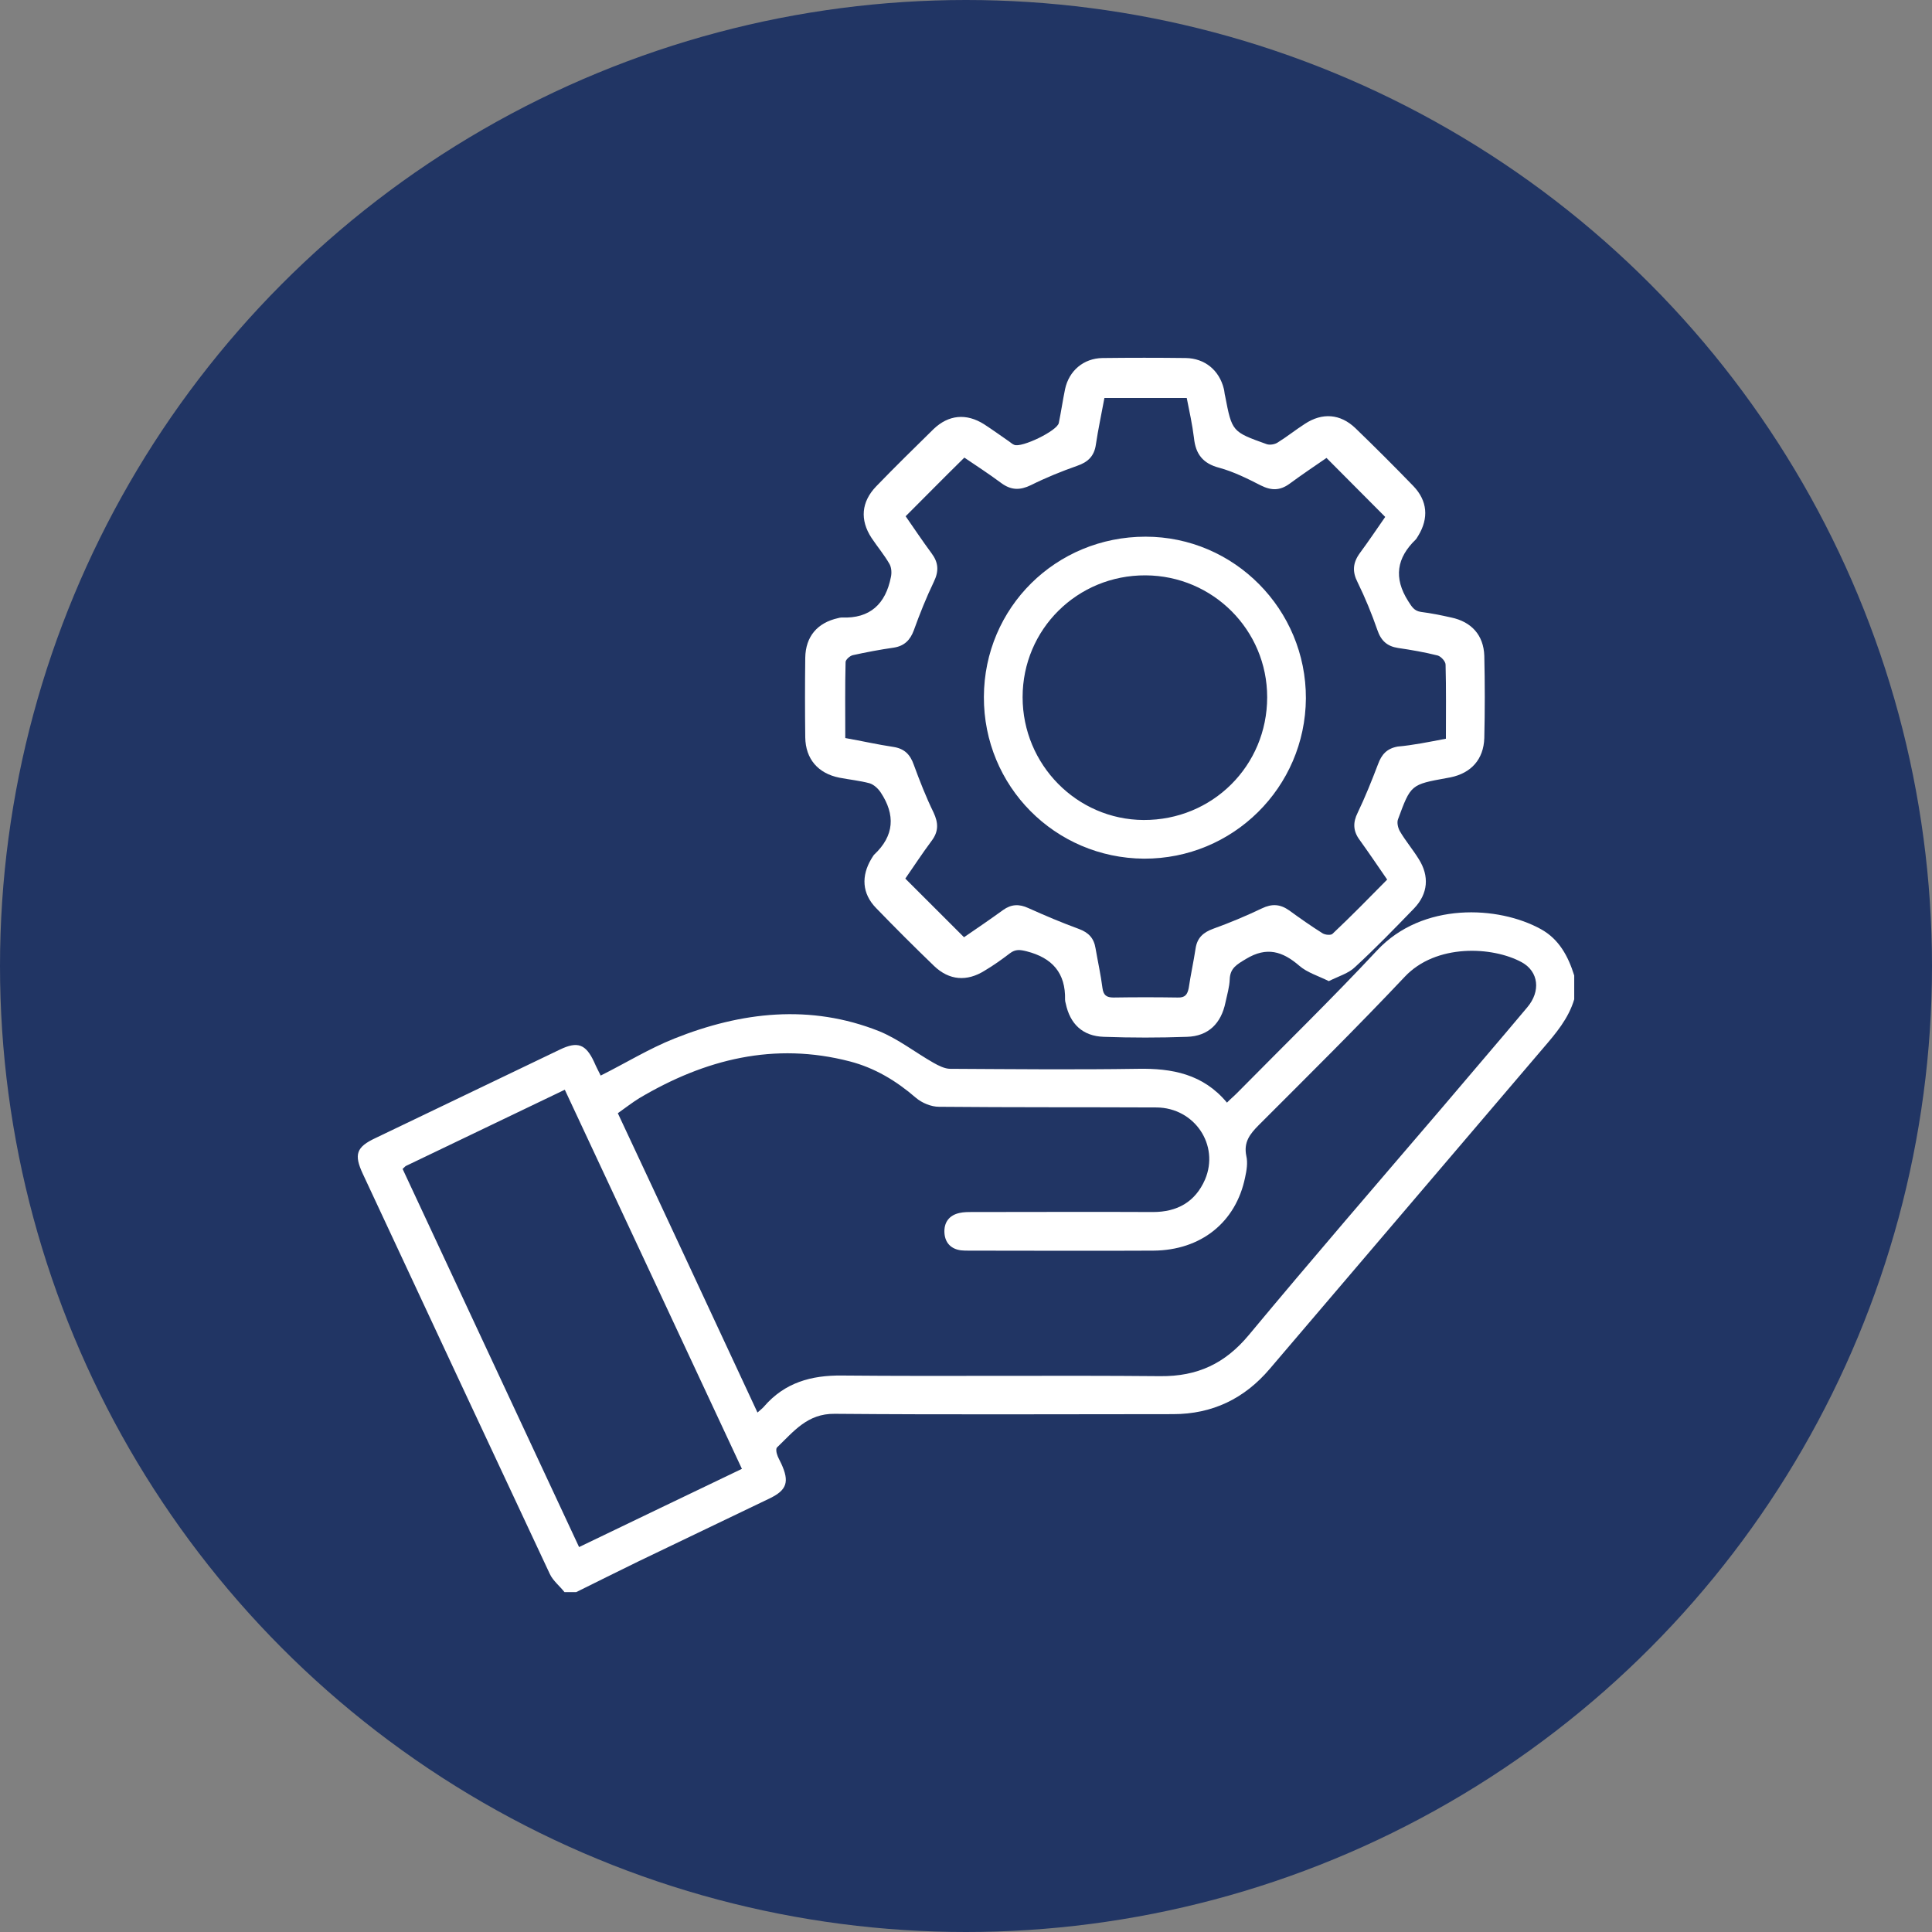
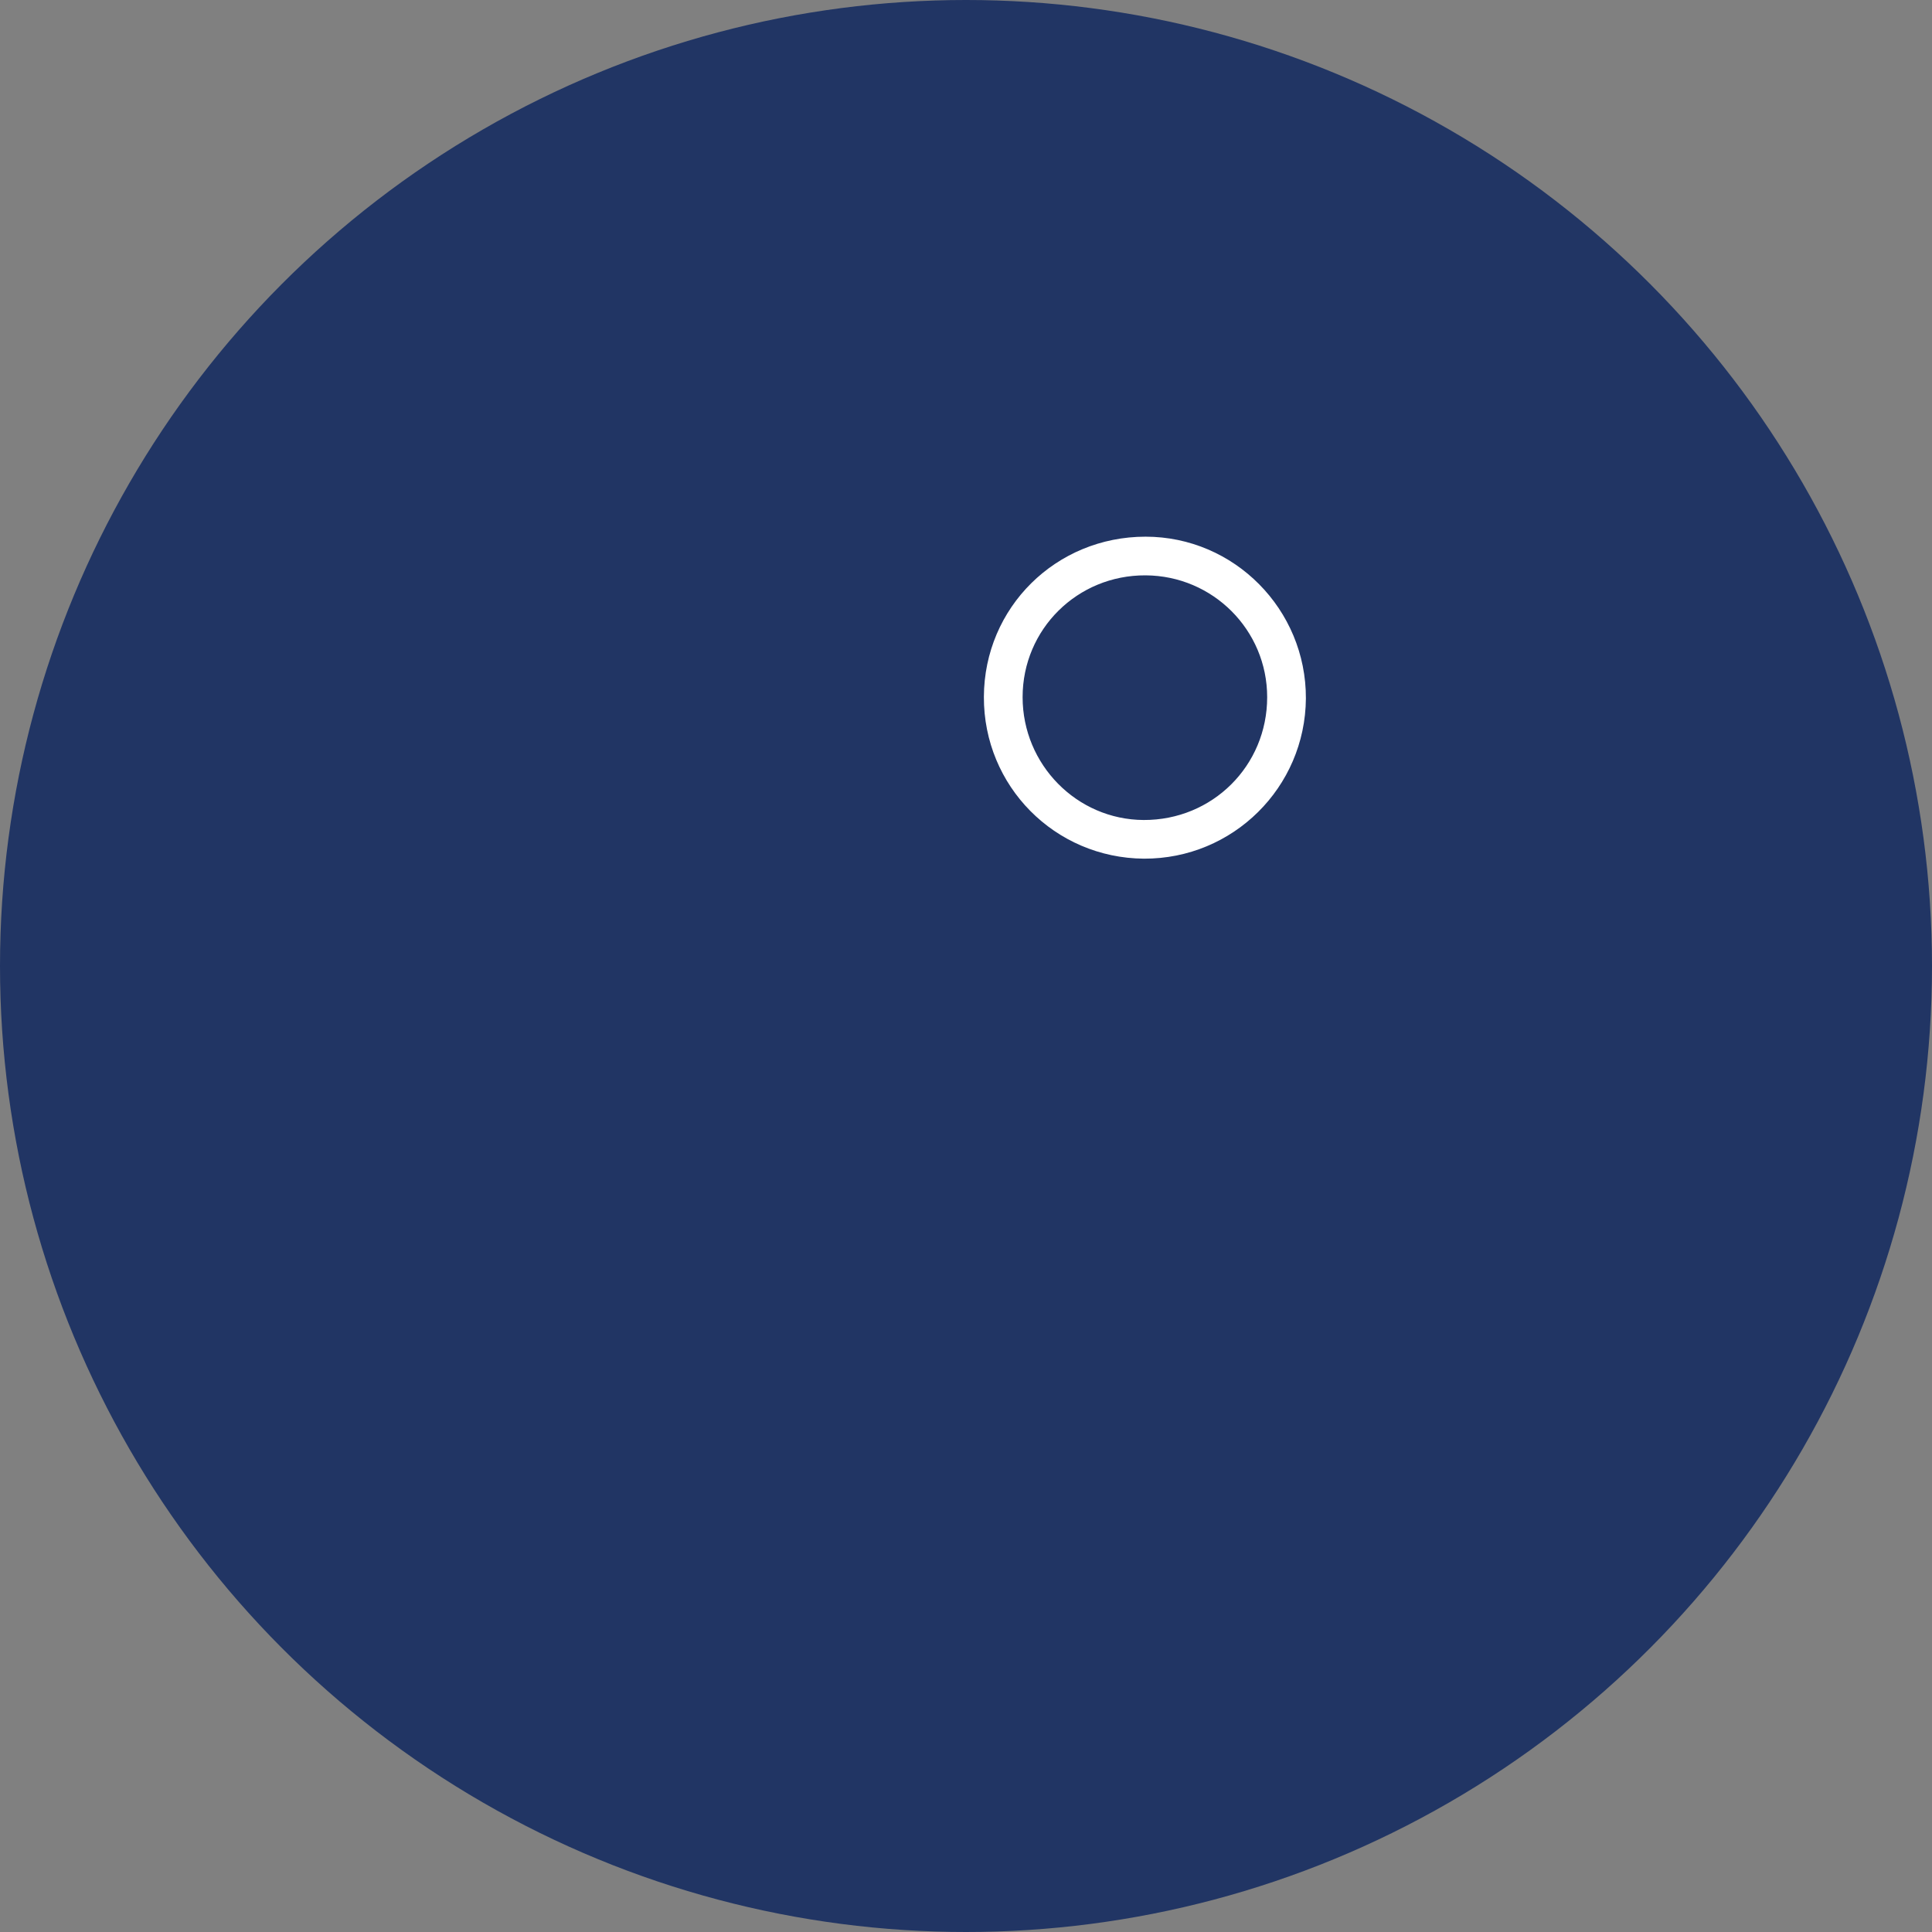
<svg xmlns="http://www.w3.org/2000/svg" width="70" height="70" viewBox="0 0 70 70" fill="none">
  <rect x="0" y="0" width="70" height="70" fill="#808080" stroke="none" />
  <circle cx="35" cy="35" r="35" fill="#213564" />
-   <path d="M57.037 36.207C56.83 36.906 56.37 37.443 55.91 37.979C52.609 41.85 49.308 45.722 46.008 49.593C45.088 50.677 43.926 51.237 42.5 51.237C38.417 51.237 34.323 51.26 30.24 51.225C29.251 51.214 28.756 51.867 28.158 52.438C28.112 52.473 28.124 52.601 28.147 52.671C28.181 52.8 28.25 52.904 28.308 53.033C28.607 53.686 28.515 53.989 27.882 54.292C26.306 55.05 24.719 55.808 23.144 56.566C22.385 56.939 21.625 57.312 20.878 57.685C20.74 57.685 20.59 57.685 20.452 57.685C20.28 57.464 20.038 57.277 19.923 57.032C17.658 52.205 15.403 47.366 13.149 42.538C12.816 41.827 12.908 41.559 13.609 41.232C15.841 40.16 18.06 39.099 20.291 38.026C20.924 37.722 21.223 37.828 21.522 38.469C21.602 38.655 21.695 38.83 21.764 38.97C22.672 38.516 23.523 37.991 24.432 37.629C26.858 36.661 29.354 36.37 31.85 37.361C32.54 37.641 33.161 38.131 33.817 38.504C34.001 38.609 34.231 38.725 34.426 38.725C36.692 38.737 38.958 38.76 41.223 38.725C42.465 38.702 43.592 38.912 44.455 39.95C44.593 39.81 44.708 39.717 44.823 39.6C46.514 37.886 48.25 36.195 49.895 34.434C51.54 32.674 54.288 32.813 55.83 33.665C56.485 34.026 56.819 34.644 57.037 35.344C57.037 35.624 57.037 35.915 57.037 36.207ZM27.445 51.179C27.56 51.074 27.629 51.027 27.686 50.957C28.434 50.094 29.389 49.826 30.504 49.838C34.346 49.873 38.199 49.826 42.04 49.861C43.385 49.873 44.386 49.406 45.249 48.368C47.537 45.617 49.883 42.9 52.218 40.171C53.253 38.947 54.3 37.734 55.335 36.498C55.83 35.915 55.749 35.204 55.139 34.866C54.07 34.283 52.023 34.189 50.896 35.391C49.17 37.221 47.388 38.982 45.605 40.766C45.283 41.092 45.053 41.384 45.157 41.885C45.214 42.13 45.168 42.41 45.111 42.667C44.777 44.287 43.512 45.302 41.787 45.313C39.567 45.325 37.336 45.313 35.116 45.313C35.013 45.313 34.909 45.313 34.817 45.302C34.461 45.255 34.242 45.034 34.219 44.672C34.196 44.287 34.392 44.031 34.76 43.949C34.909 43.914 35.07 43.914 35.231 43.914C37.416 43.914 39.59 43.903 41.775 43.914C42.649 43.914 43.305 43.553 43.661 42.736C44.191 41.489 43.282 40.136 41.902 40.125C39.28 40.113 36.646 40.125 34.024 40.101C33.736 40.101 33.403 39.961 33.184 39.775C32.471 39.157 31.689 38.69 30.792 38.457C28.055 37.746 25.547 38.376 23.167 39.786C22.902 39.95 22.649 40.148 22.385 40.334C24.087 43.961 25.754 47.552 27.445 51.179ZM14.587 42.352C16.715 46.911 18.842 51.47 20.981 56.053C22.96 55.097 24.915 54.164 26.881 53.219C24.731 48.613 22.603 44.054 20.464 39.483C18.497 40.428 16.599 41.337 14.702 42.247C14.667 42.27 14.644 42.305 14.587 42.352Z" fill="white" />
-   <path d="M48.145 35.548C47.764 35.358 47.36 35.239 47.075 34.99C46.469 34.468 45.898 34.29 45.15 34.741C44.817 34.943 44.567 35.073 44.555 35.489C44.544 35.762 44.46 36.047 44.401 36.32C44.246 37.079 43.783 37.542 43.01 37.566C42 37.602 40.99 37.602 39.991 37.566C39.231 37.542 38.767 37.103 38.613 36.355C38.601 36.308 38.589 36.272 38.589 36.225C38.613 35.251 38.125 34.705 37.198 34.468C36.961 34.409 36.794 34.385 36.592 34.539C36.295 34.765 35.998 34.978 35.677 35.168C35.035 35.572 34.393 35.524 33.847 35.002C33.133 34.314 32.432 33.613 31.743 32.901C31.232 32.379 31.196 31.738 31.576 31.109C31.612 31.061 31.636 31.002 31.672 30.966C32.408 30.278 32.444 29.518 31.909 28.711C31.814 28.569 31.66 28.426 31.505 28.379C31.149 28.284 30.78 28.248 30.412 28.177C29.639 28.023 29.188 27.5 29.176 26.717C29.164 25.756 29.164 24.794 29.176 23.833C29.188 23.061 29.615 22.563 30.364 22.396C30.412 22.385 30.447 22.373 30.495 22.373C31.529 22.42 32.088 21.874 32.278 20.913C32.313 20.758 32.301 20.569 32.23 20.438C32.04 20.106 31.79 19.809 31.576 19.488C31.149 18.835 31.208 18.183 31.743 17.625C32.42 16.924 33.122 16.236 33.823 15.548C34.37 15.025 35.011 14.966 35.653 15.37C35.962 15.571 36.259 15.785 36.568 15.999C36.628 16.046 36.687 16.094 36.747 16.117C37.008 16.236 38.316 15.607 38.363 15.322C38.446 14.918 38.506 14.503 38.589 14.1C38.731 13.435 39.255 12.984 39.944 12.972C40.954 12.96 41.964 12.96 42.963 12.972C43.652 12.984 44.175 13.411 44.342 14.088C44.365 14.171 44.365 14.266 44.389 14.349C44.639 15.643 44.639 15.643 45.898 16.094C46.005 16.129 46.184 16.105 46.291 16.034C46.635 15.821 46.944 15.571 47.277 15.358C47.907 14.942 48.561 14.99 49.108 15.512C49.821 16.201 50.522 16.901 51.211 17.613C51.722 18.147 51.77 18.776 51.389 19.405C51.354 19.453 51.33 19.512 51.294 19.548C50.605 20.212 50.486 20.936 51.021 21.779C51.152 21.981 51.235 22.135 51.485 22.171C51.853 22.218 52.21 22.29 52.578 22.373C53.315 22.527 53.755 23.014 53.779 23.762C53.802 24.759 53.802 25.744 53.779 26.741C53.755 27.512 53.303 28.011 52.554 28.165C52.507 28.177 52.471 28.177 52.424 28.189C51.116 28.426 51.116 28.426 50.653 29.684C50.605 29.803 50.653 30.005 50.724 30.124C50.926 30.468 51.188 30.776 51.401 31.121C51.794 31.738 51.746 32.379 51.235 32.913C50.534 33.637 49.833 34.361 49.096 35.038C48.87 35.263 48.501 35.37 48.145 35.548ZM52.388 26.765C52.388 25.827 52.4 24.96 52.376 24.082C52.376 23.963 52.21 23.785 52.091 23.75C51.615 23.631 51.14 23.548 50.653 23.477C50.26 23.417 50.035 23.215 49.904 22.824C49.702 22.242 49.464 21.66 49.191 21.103C48.989 20.711 49.013 20.39 49.274 20.034C49.607 19.583 49.916 19.12 50.189 18.729C49.464 17.993 48.763 17.304 48.062 16.592C47.646 16.877 47.17 17.198 46.719 17.53C46.374 17.779 46.065 17.779 45.684 17.589C45.197 17.34 44.698 17.091 44.175 16.948C43.581 16.794 43.319 16.45 43.26 15.868C43.2 15.382 43.093 14.895 42.998 14.42C41.964 14.42 41.002 14.42 40.015 14.42C39.908 15.002 39.789 15.548 39.706 16.105C39.647 16.533 39.409 16.747 39.029 16.877C38.458 17.079 37.9 17.304 37.353 17.577C36.961 17.767 36.64 17.767 36.283 17.506C35.82 17.162 35.344 16.853 34.94 16.58C34.203 17.304 33.526 17.993 32.813 18.705C33.11 19.132 33.419 19.595 33.752 20.046C34.001 20.379 34.025 20.687 33.835 21.079C33.561 21.649 33.324 22.242 33.11 22.836C32.979 23.192 32.765 23.405 32.385 23.465C31.886 23.536 31.386 23.631 30.899 23.738C30.792 23.762 30.637 23.904 30.637 23.987C30.614 24.901 30.626 25.815 30.626 26.741C31.232 26.848 31.802 26.978 32.361 27.061C32.765 27.121 32.979 27.334 33.11 27.714C33.324 28.296 33.55 28.877 33.823 29.435C34.001 29.815 34.013 30.124 33.752 30.468C33.407 30.931 33.098 31.406 32.801 31.833C33.514 32.545 34.203 33.233 34.928 33.958C35.38 33.649 35.867 33.317 36.343 32.972C36.64 32.759 36.925 32.747 37.258 32.901C37.864 33.174 38.482 33.435 39.1 33.661C39.445 33.791 39.635 33.993 39.694 34.361C39.778 34.848 39.884 35.323 39.944 35.797C39.98 36.059 40.087 36.142 40.348 36.142C41.12 36.13 41.893 36.13 42.666 36.142C42.939 36.153 43.022 36.035 43.07 35.797C43.141 35.311 43.248 34.836 43.319 34.361C43.379 33.969 43.605 33.779 43.961 33.649C44.555 33.435 45.15 33.186 45.72 32.913C46.089 32.735 46.386 32.759 46.707 32.984C47.099 33.269 47.503 33.554 47.919 33.815C48.014 33.874 48.228 33.898 48.287 33.827C48.953 33.198 49.595 32.545 50.26 31.869C49.916 31.37 49.595 30.895 49.262 30.432C49.024 30.112 49.013 29.803 49.191 29.447C49.464 28.877 49.702 28.284 49.928 27.69C50.058 27.334 50.248 27.121 50.641 27.049C51.188 27.002 51.77 26.883 52.388 26.765Z" fill="white" />
  <path d="M35.648 25.249C35.66 22.014 38.255 19.445 41.505 19.445C44.72 19.445 47.327 22.084 47.315 25.307C47.291 28.53 44.673 31.123 41.447 31.111C38.22 31.088 35.636 28.483 35.648 25.249ZM41.505 20.846C39.038 20.834 37.051 22.796 37.051 25.26C37.051 27.701 39.015 29.698 41.435 29.71C43.925 29.721 45.912 27.748 45.912 25.26C45.912 22.831 43.948 20.858 41.505 20.846Z" fill="white" />
</svg>